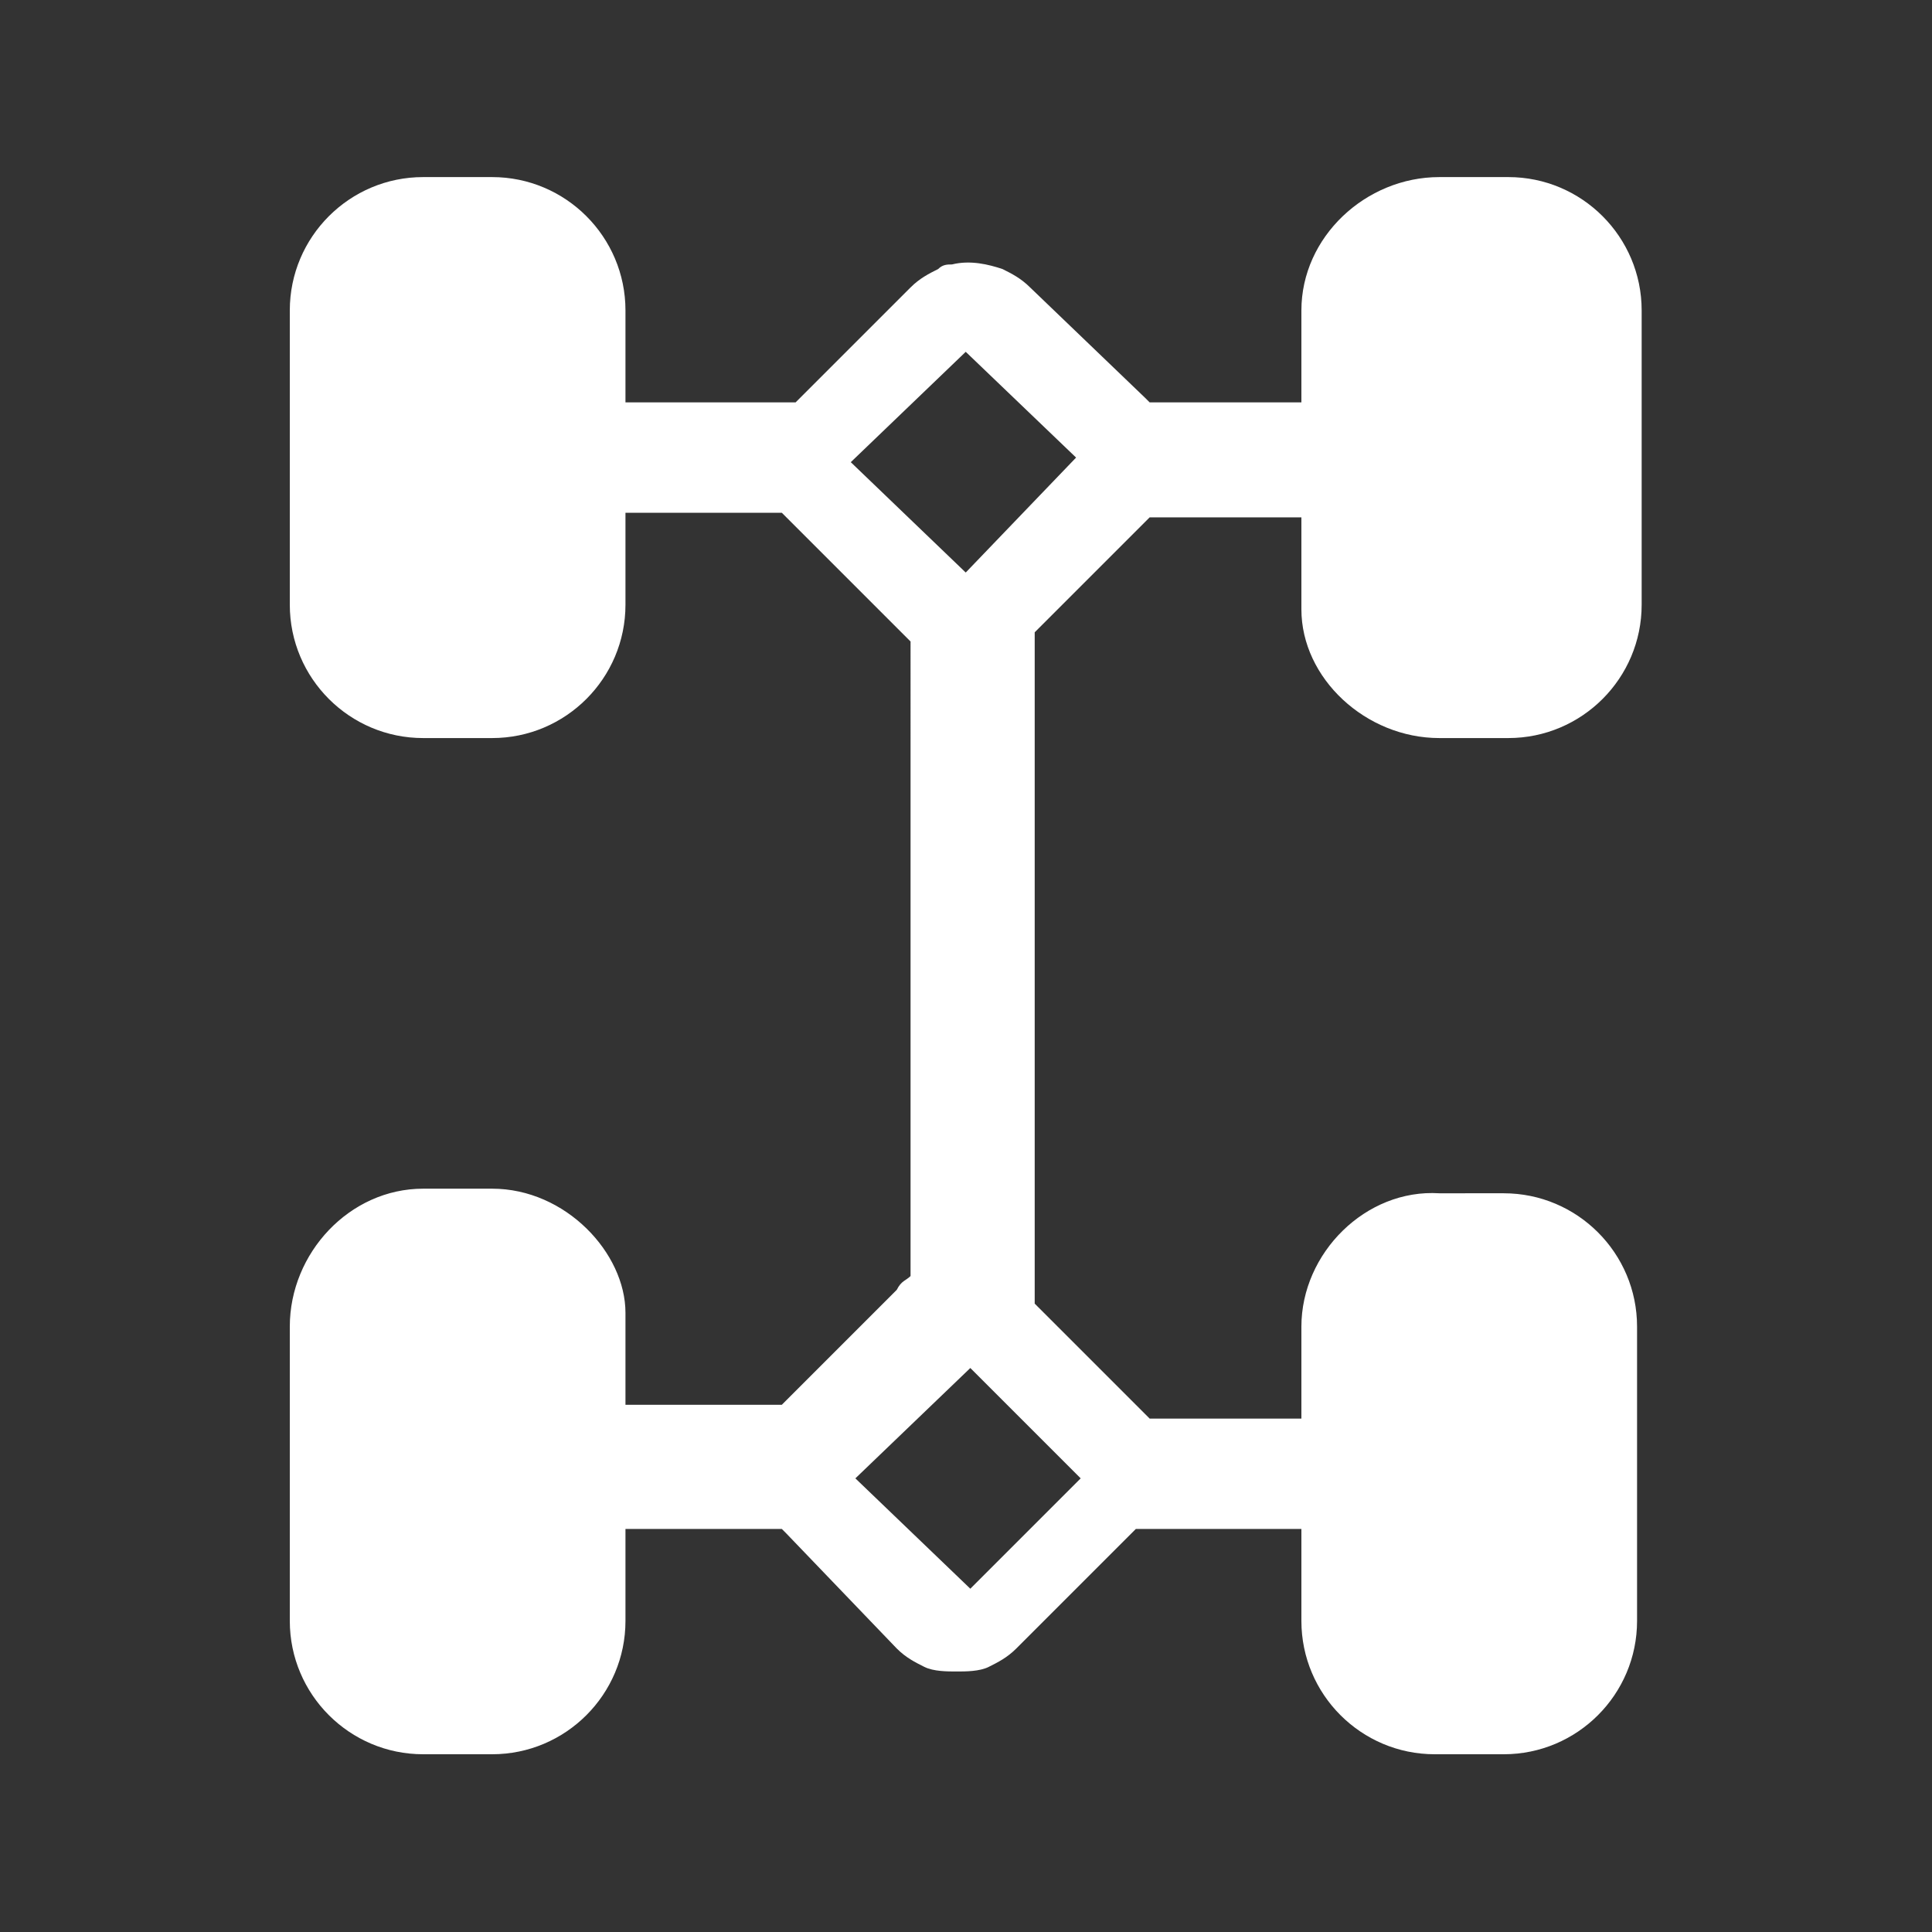
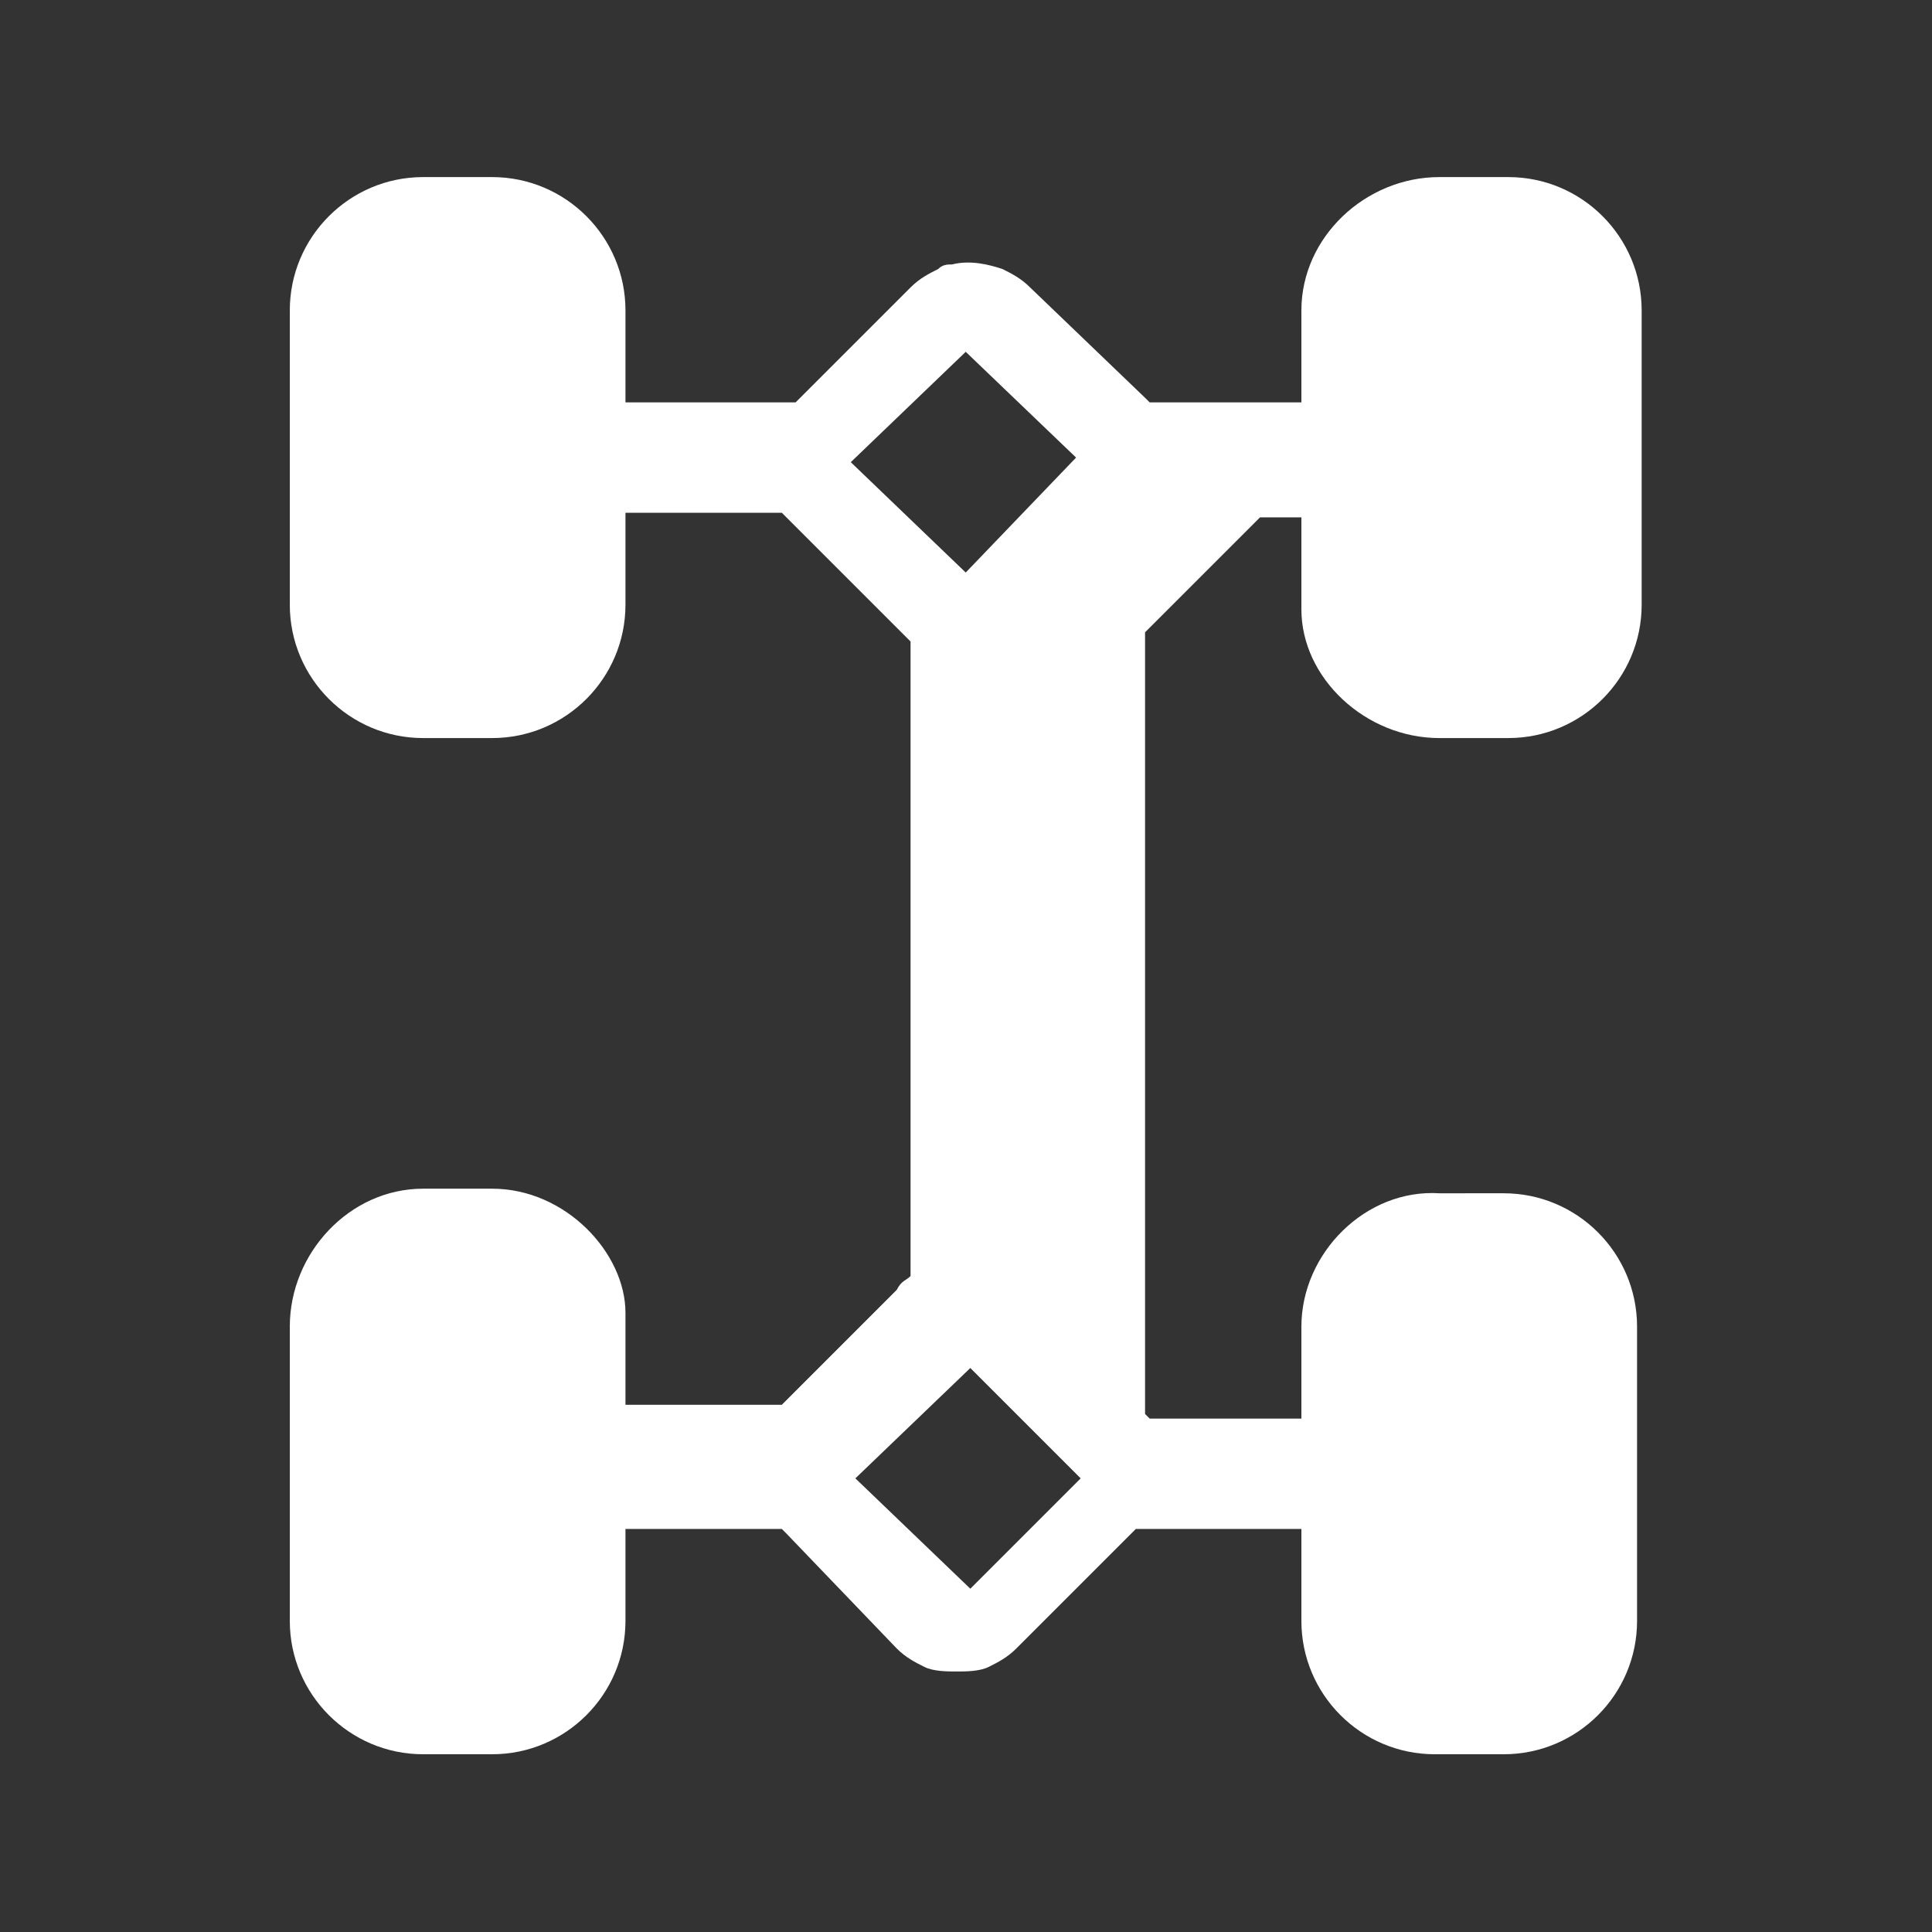
<svg xmlns="http://www.w3.org/2000/svg" xmlns:ns1="http://sodipodi.sourceforge.net/DTD/sodipodi-0.dtd" xmlns:ns2="http://www.inkscape.org/namespaces/inkscape" version="1.1" id="Layer_1" x="0px" y="0px" viewBox="0 0 50 50" xml:space="preserve" ns1:docname="four-wheel-drive-4wd.svg" width="50" height="50" ns2:version="1.2 (dc2aedaf03, 2022-05-15)">
  <rect x="0" y="0" width="50" height="50" fill="#333333" stroke="none" />
  <defs id="defs2813" />
  <ns1:namedview id="namedview2811" pagecolor="#ffffff" bordercolor="#000000" borderopacity="0.25" ns2:showpageshadow="2" ns2:pageopacity="0.0" ns2:pagecheckerboard="true" ns2:deskcolor="#d1d1d1" showgrid="false" ns2:zoom="11.793003" ns2:cx="-1.3143387" ns2:cy="26.37157" ns2:window-width="1920" ns2:window-height="1057" ns2:window-x="1912" ns2:window-y="-8" ns2:window-maximized="1" ns2:current-layer="Layer_1" />
  <style type="text/css" id="style2806">
	.st0{fill:#FFFFFF;}
</style>
  <g id="g2816" transform="matrix(1.19,0,0,1.19,7.5,4.583)">
-     <path class="st0" d="m 25,12.2 h 1.5 c 1.6,0 2.9,-1.3 2.9,-2.9 V 2.9 C 29.4,1.3 28.1,0 26.5,0 H 25 c -1.6,0 -3,1.3 -3,2.9 v 2 h -3.3 c 0,0 -0.1,-0.1 -0.1,-0.1 L 16.1,2.4 C 15.9,2.2 15.7,2.1 15.5,2 15.2,1.9 14.8,1.8 14.4,1.9 c -0.1,0 -0.2,0 -0.3,0.1 -0.2,0.1 -0.4,0.2 -0.6,0.4 l -2.4,2.4 c 0,0 -0.1,0.1 -0.1,0.1 H 7.3 v -2 C 7.3,1.3 6,0 4.4,0 H 2.9 C 1.3,0 0,1.3 0,2.9 v 6.4 c 0,1.6 1.3,2.9 2.9,2.9 h 1.5 c 1.6,0 2.9,-1.3 2.9,-2.9 v -2 h 3.4 c 0,0 0.1,0.1 0.1,0.1 l 2.4,2.4 c 0.1,0.1 0.2,0.2 0.3,0.3 V 23.9 C 13.4,24 13.3,24 13.2,24.2 l -2.4,2.4 c 0,0 -0.1,0.1 -0.1,0.1 H 7.3 v -2 C 7.3,23.4 6,22 4.4,22 H 2.9 C 1.3,22 0,23.4 0,25 v 6.4 c 0,1.6 1.3,2.9 2.9,2.9 H 4.4 C 6,34.3 7.3,33 7.3,31.4 v -2 h 3.4 c 0,0 0.1,0.1 0.1,0.1 l 2.4,2.5 c 0.2,0.2 0.4,0.3 0.6,0.4 0.2,0.1 0.5,0.1 0.7,0.1 0.2,0 0.5,0 0.7,-0.1 0.2,-0.1 0.4,-0.2 0.6,-0.4 l 2.5,-2.5 0.1,-0.1 H 22 v 2 c 0,1.6 1.3,2.9 2.9,2.9 h 1.5 c 1.6,0 2.9,-1.3 2.9,-2.9 V 25 c 0,-1.6 -1.3,-2.9 -2.9,-2.9 H 25 C 23.4,22 22,23.4 22,25 v 2 h -3.3 c 0,0 -0.1,-0.1 -0.1,-0.1 L 16.2,24.5 V 9.9 l 2.4,-2.4 c 0,0 0.1,-0.1 0.1,-0.1 H 22 v 2 c 0,1.5 1.4,2.8 3,2.8 z m -7.8,16.1 -2.4,2.4 -2.5,-2.4 2.5,-2.4 z M 14.7,8.6 12.2,6.2 14.7,3.8 17.1,6.1 Z" id="path2808" />
+     <path class="st0" d="m 25,12.2 h 1.5 c 1.6,0 2.9,-1.3 2.9,-2.9 V 2.9 C 29.4,1.3 28.1,0 26.5,0 H 25 c -1.6,0 -3,1.3 -3,2.9 v 2 h -3.3 c 0,0 -0.1,-0.1 -0.1,-0.1 L 16.1,2.4 C 15.9,2.2 15.7,2.1 15.5,2 15.2,1.9 14.8,1.8 14.4,1.9 c -0.1,0 -0.2,0 -0.3,0.1 -0.2,0.1 -0.4,0.2 -0.6,0.4 l -2.4,2.4 c 0,0 -0.1,0.1 -0.1,0.1 H 7.3 v -2 C 7.3,1.3 6,0 4.4,0 H 2.9 C 1.3,0 0,1.3 0,2.9 v 6.4 c 0,1.6 1.3,2.9 2.9,2.9 h 1.5 c 1.6,0 2.9,-1.3 2.9,-2.9 v -2 h 3.4 c 0,0 0.1,0.1 0.1,0.1 l 2.4,2.4 c 0.1,0.1 0.2,0.2 0.3,0.3 V 23.9 C 13.4,24 13.3,24 13.2,24.2 l -2.4,2.4 c 0,0 -0.1,0.1 -0.1,0.1 H 7.3 v -2 C 7.3,23.4 6,22 4.4,22 H 2.9 C 1.3,22 0,23.4 0,25 v 6.4 c 0,1.6 1.3,2.9 2.9,2.9 H 4.4 C 6,34.3 7.3,33 7.3,31.4 v -2 h 3.4 c 0,0 0.1,0.1 0.1,0.1 l 2.4,2.5 c 0.2,0.2 0.4,0.3 0.6,0.4 0.2,0.1 0.5,0.1 0.7,0.1 0.2,0 0.5,0 0.7,-0.1 0.2,-0.1 0.4,-0.2 0.6,-0.4 l 2.5,-2.5 0.1,-0.1 H 22 v 2 c 0,1.6 1.3,2.9 2.9,2.9 h 1.5 c 1.6,0 2.9,-1.3 2.9,-2.9 V 25 c 0,-1.6 -1.3,-2.9 -2.9,-2.9 H 25 C 23.4,22 22,23.4 22,25 v 2 h -3.3 c 0,0 -0.1,-0.1 -0.1,-0.1 V 9.9 l 2.4,-2.4 c 0,0 0.1,-0.1 0.1,-0.1 H 22 v 2 c 0,1.5 1.4,2.8 3,2.8 z m -7.8,16.1 -2.4,2.4 -2.5,-2.4 2.5,-2.4 z M 14.7,8.6 12.2,6.2 14.7,3.8 17.1,6.1 Z" id="path2808" />
  </g>
</svg>